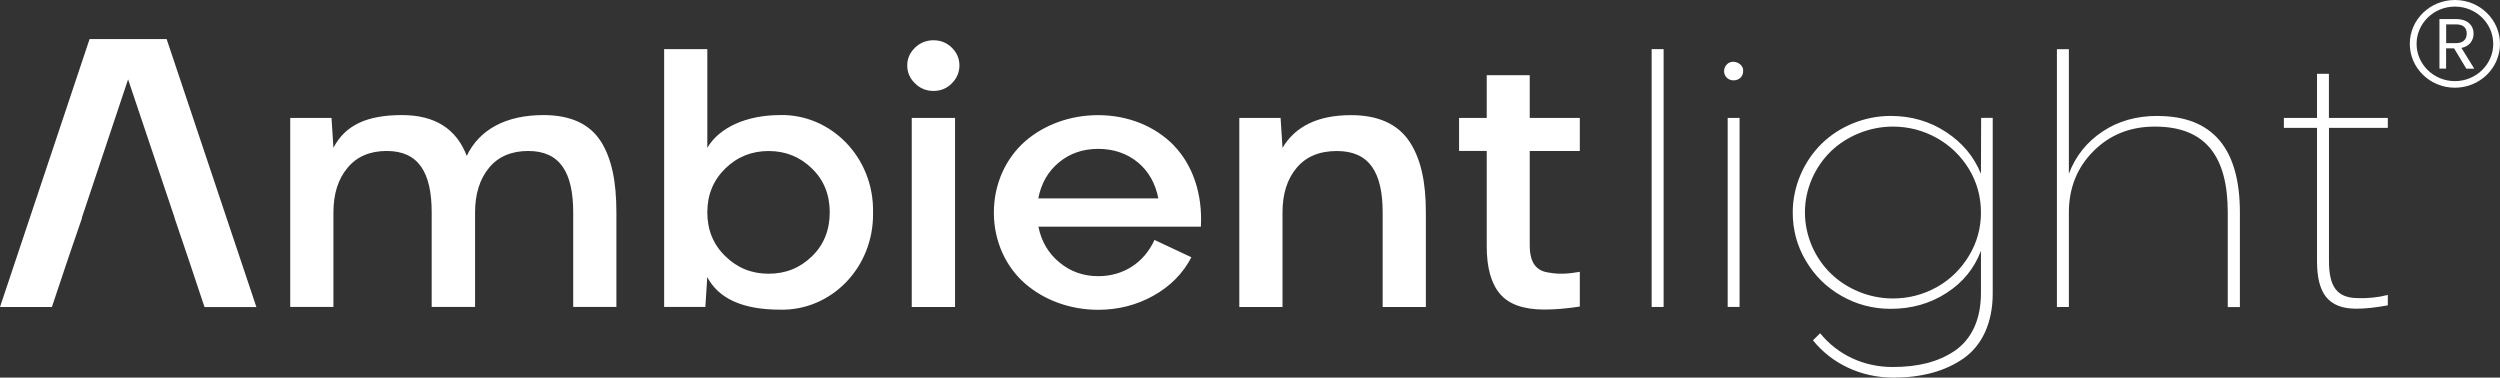
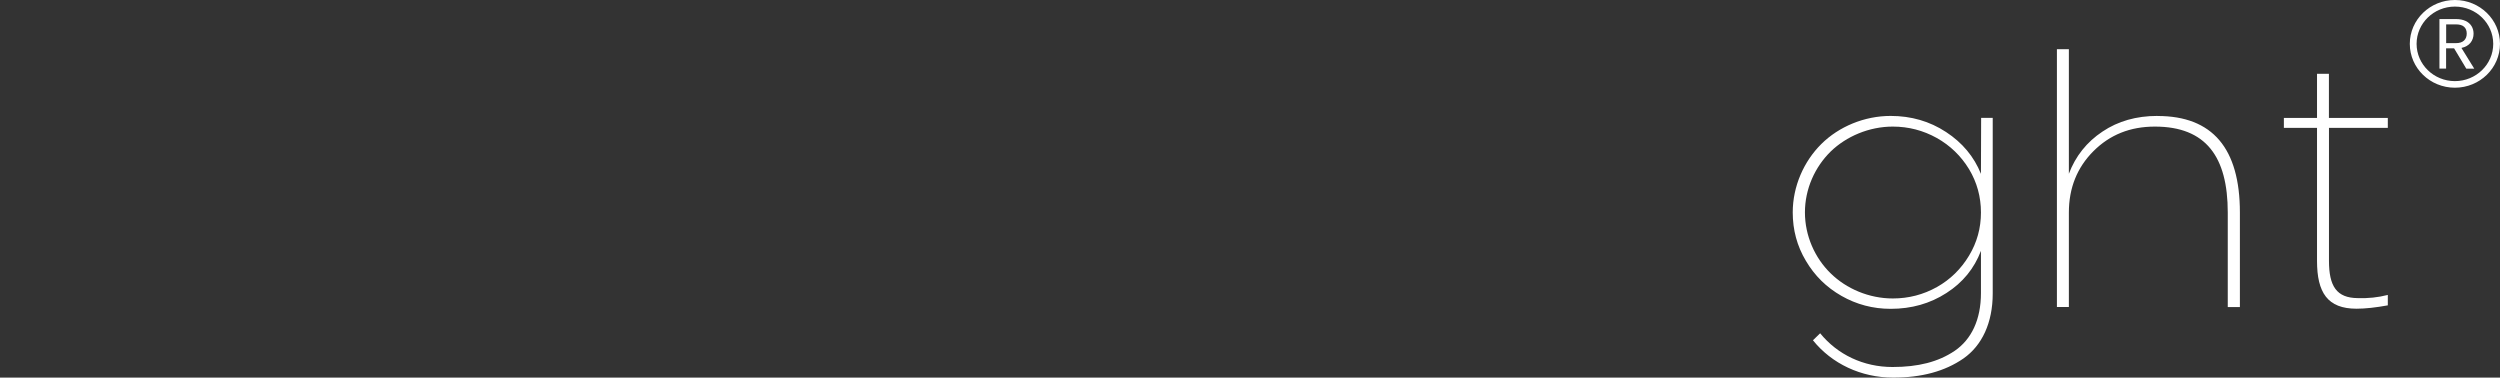
<svg xmlns="http://www.w3.org/2000/svg" width="192" height="29" viewBox="0 0 192 29" fill="none">
  <rect x="0" y="0" width="192" height="29" fill="#333333" stroke="none" />
-   <path d="M126.847 3.773V23.575H127.765V3.773H126.847Z" fill="white" />
-   <path d="M132.686 9.055V23.575H133.599V9.055H132.686ZM132.62 4.955C132.34 5.222 132.34 5.701 132.62 5.972C132.894 6.239 133.386 6.239 133.665 5.972C133.812 5.829 133.873 5.659 133.873 5.457C133.925 4.863 133.041 4.491 132.615 4.955H132.62Z" fill="white" />
  <path d="M152.151 9.055L152.137 13.352C151.607 12.036 150.717 10.964 149.459 10.141C148.196 9.312 146.776 8.903 145.201 8.903C143.175 8.903 141.226 9.726 139.882 11.056C138.543 12.381 137.682 14.295 137.682 16.315C137.682 17.654 138.013 18.896 138.69 20.028C139.367 21.178 140.27 22.066 141.425 22.724C142.579 23.382 143.838 23.718 145.201 23.718C146.804 23.718 148.224 23.318 149.487 22.503C150.746 21.694 151.621 20.622 152.137 19.264V22.513C152.137 24.565 151.394 26.069 150.135 26.934C148.863 27.799 147.311 28.186 145.347 28.186C143.104 28.186 141.117 27.229 139.788 25.595L139.234 26.134C140.677 27.928 142.92 29 145.399 29C147.576 29 149.364 28.521 150.798 27.528C152.217 26.534 153.041 24.795 153.041 22.54V9.05H152.151V9.055ZM151.224 19.632C150.613 20.649 149.79 21.464 148.759 22.043C147.713 22.628 146.582 22.922 145.366 22.922C143.549 22.922 141.799 22.177 140.592 20.99C139.385 19.816 138.619 18.114 138.619 16.311C138.619 14.507 139.385 12.828 140.592 11.64C141.803 10.467 143.554 9.722 145.366 9.722C146.573 9.722 147.699 10.016 148.744 10.596C149.776 11.176 150.604 11.976 151.224 12.993C151.834 14.01 152.137 15.119 152.137 16.32C152.137 17.52 151.834 18.616 151.224 19.632Z" fill="white" />
  <path d="M165.688 8.903C164.07 8.903 162.665 9.303 161.473 10.104C160.266 10.904 159.405 11.986 158.889 13.343V3.777H157.971V23.58H158.889V16.32C158.889 14.452 159.514 12.873 160.772 11.613C162.036 10.348 163.597 9.722 165.494 9.722C169.421 9.722 171.092 12.041 171.092 16.324V23.585H172.024V16.324C172.024 11.383 169.914 8.908 165.698 8.908L165.688 8.903Z" fill="white" />
  <path d="M183.384 9.819V9.059H178.861V5.668H177.947V9.059H175.402V9.819H177.947V20.033C177.947 22.471 178.752 23.709 180.985 23.709C181.662 23.709 182.471 23.617 183.384 23.451V22.651C182.627 22.844 181.86 22.922 181.08 22.895C179.447 22.885 178.865 21.979 178.865 20.033V9.819H183.389H183.384Z" fill="white" />
  <path d="M188.537 6.736C186.625 6.736 185.073 5.227 185.073 3.368C185.073 1.509 186.625 0 188.537 0C190.448 0 192 1.509 192 3.368C192 5.227 190.448 6.736 188.537 6.736ZM188.537 0.506C186.914 0.506 185.594 1.79 185.594 3.368C185.594 4.946 186.914 6.23 188.537 6.23C190.16 6.23 191.48 4.946 191.48 3.368C191.48 1.79 190.16 0.506 188.537 0.506Z" fill="white" />
  <path d="M189.407 5.268L188.475 3.713H187.86V5.268H187.349V1.463H188.612C188.906 1.463 189.157 1.514 189.36 1.61C189.563 1.707 189.715 1.84 189.819 2.011C189.918 2.176 189.97 2.369 189.97 2.586C189.97 2.848 189.895 3.078 189.739 3.28C189.582 3.478 189.351 3.612 189.038 3.681L190.022 5.273H189.412L189.407 5.268ZM187.86 3.313H188.612C188.887 3.313 189.095 3.248 189.237 3.115C189.374 2.981 189.445 2.807 189.445 2.581C189.445 2.356 189.379 2.181 189.242 2.057C189.105 1.932 188.896 1.873 188.617 1.873H187.865V3.313H187.86Z" fill="white" />
-   <path d="M46.137 10.849C45.29 9.524 43.819 8.838 41.746 8.838C38.846 8.838 36.816 9.947 35.846 11.972C35.051 9.883 33.39 8.838 30.873 8.838C28.181 8.838 26.511 9.611 25.607 11.351L25.46 9.055H22.29V23.575H25.607V16.315C25.607 14.898 25.966 13.748 26.695 12.883C27.41 12.018 28.418 11.595 29.704 11.595C32.132 11.595 33.154 13.232 33.154 16.315V23.575H36.485V16.315C36.485 14.898 36.844 13.748 37.559 12.883C38.273 12.018 39.286 11.595 40.573 11.595C43 11.595 44.022 13.232 44.022 16.315V23.575H47.339V16.315C47.339 13.927 46.979 12.188 46.142 10.845L46.137 10.849ZM59.92 8.838C57.318 8.838 55.236 9.795 54.322 11.351V3.773H51.006V23.575H54.171L54.318 21.279C55.193 22.945 57.062 23.782 59.915 23.782C63.814 23.875 67.126 20.571 67.05 16.315C67.131 12.073 63.814 8.76 59.915 8.834L59.92 8.838ZM62.361 19.683C61.443 20.576 60.346 21.022 59.03 21.022C57.715 21.022 56.617 20.571 55.699 19.669C54.781 18.781 54.322 17.659 54.322 16.306C54.322 14.953 54.786 13.844 55.699 12.943C56.617 12.05 57.715 11.599 59.03 11.599C60.346 11.599 61.443 12.05 62.361 12.943C63.275 13.831 63.724 14.953 63.724 16.306C63.724 17.659 63.275 18.795 62.361 19.683ZM70.022 9.059V23.58H73.348V9.059H70.022ZM73.097 3.658C72.714 3.28 72.236 3.092 71.692 3.092C71.148 3.092 70.66 3.285 70.277 3.658C69.88 4.044 69.676 4.495 69.676 5.024C69.676 5.553 69.875 6.027 70.277 6.405C70.66 6.791 71.138 6.984 71.692 6.984C72.245 6.984 72.714 6.791 73.097 6.405C73.485 6.018 73.684 5.553 73.684 5.024C73.684 4.495 73.485 4.044 73.097 3.658ZM90.159 11.176C88.744 9.722 86.672 8.843 84.339 8.843C82.177 8.843 80.175 9.588 78.713 10.867C77.256 12.156 76.329 14.107 76.329 16.324C76.329 18.542 77.256 20.488 78.713 21.767C80.175 23.042 82.177 23.792 84.339 23.792C85.877 23.792 87.296 23.428 88.583 22.71C89.87 21.988 90.85 21.008 91.498 19.757L88.664 18.427C87.869 20.171 86.289 21.21 84.339 21.21C83.213 21.21 82.215 20.861 81.368 20.157C80.521 19.462 79.977 18.547 79.75 17.41H92.227C92.373 14.87 91.574 12.639 90.154 11.18L90.159 11.176ZM79.74 15.239C79.963 14.088 80.483 13.173 81.32 12.478C82.153 11.783 83.166 11.433 84.344 11.433C85.522 11.433 86.544 11.783 87.382 12.464C88.219 13.159 88.735 14.088 88.962 15.239H79.745H79.74ZM108.233 10.854C107.344 9.529 105.844 8.843 103.762 8.843C101.245 8.843 99.494 9.68 98.496 11.355L98.349 9.059H95.179V23.58H98.496V16.32C98.496 14.889 98.856 13.752 99.584 12.887C100.313 12.022 101.335 11.599 102.674 11.599C105.153 11.599 106.189 13.223 106.189 16.32V23.58H109.506V16.32C109.506 13.946 109.123 12.193 108.233 10.849V10.854ZM121.33 11.59V9.059H117.483V5.774H114.181V9.059H112.056V11.59H114.181V18.924C114.181 20.562 114.526 21.79 115.203 22.572C115.879 23.373 117.006 23.773 118.61 23.773C119.442 23.773 120.346 23.695 121.33 23.543V20.875C120.441 21.04 119.674 21.068 119.021 20.944C117.947 20.829 117.483 20.143 117.483 18.818V11.599H121.33V11.59ZM12.813 3H6.88L0 23.58H3.984L5.252 19.793L6.302 16.734H6.283L9.837 6.096L13.414 16.734H13.404L14.441 19.793L15.065 21.657L15.079 21.707L15.709 23.585H19.692L12.799 3.004L12.813 3Z" fill="white" />
</svg>